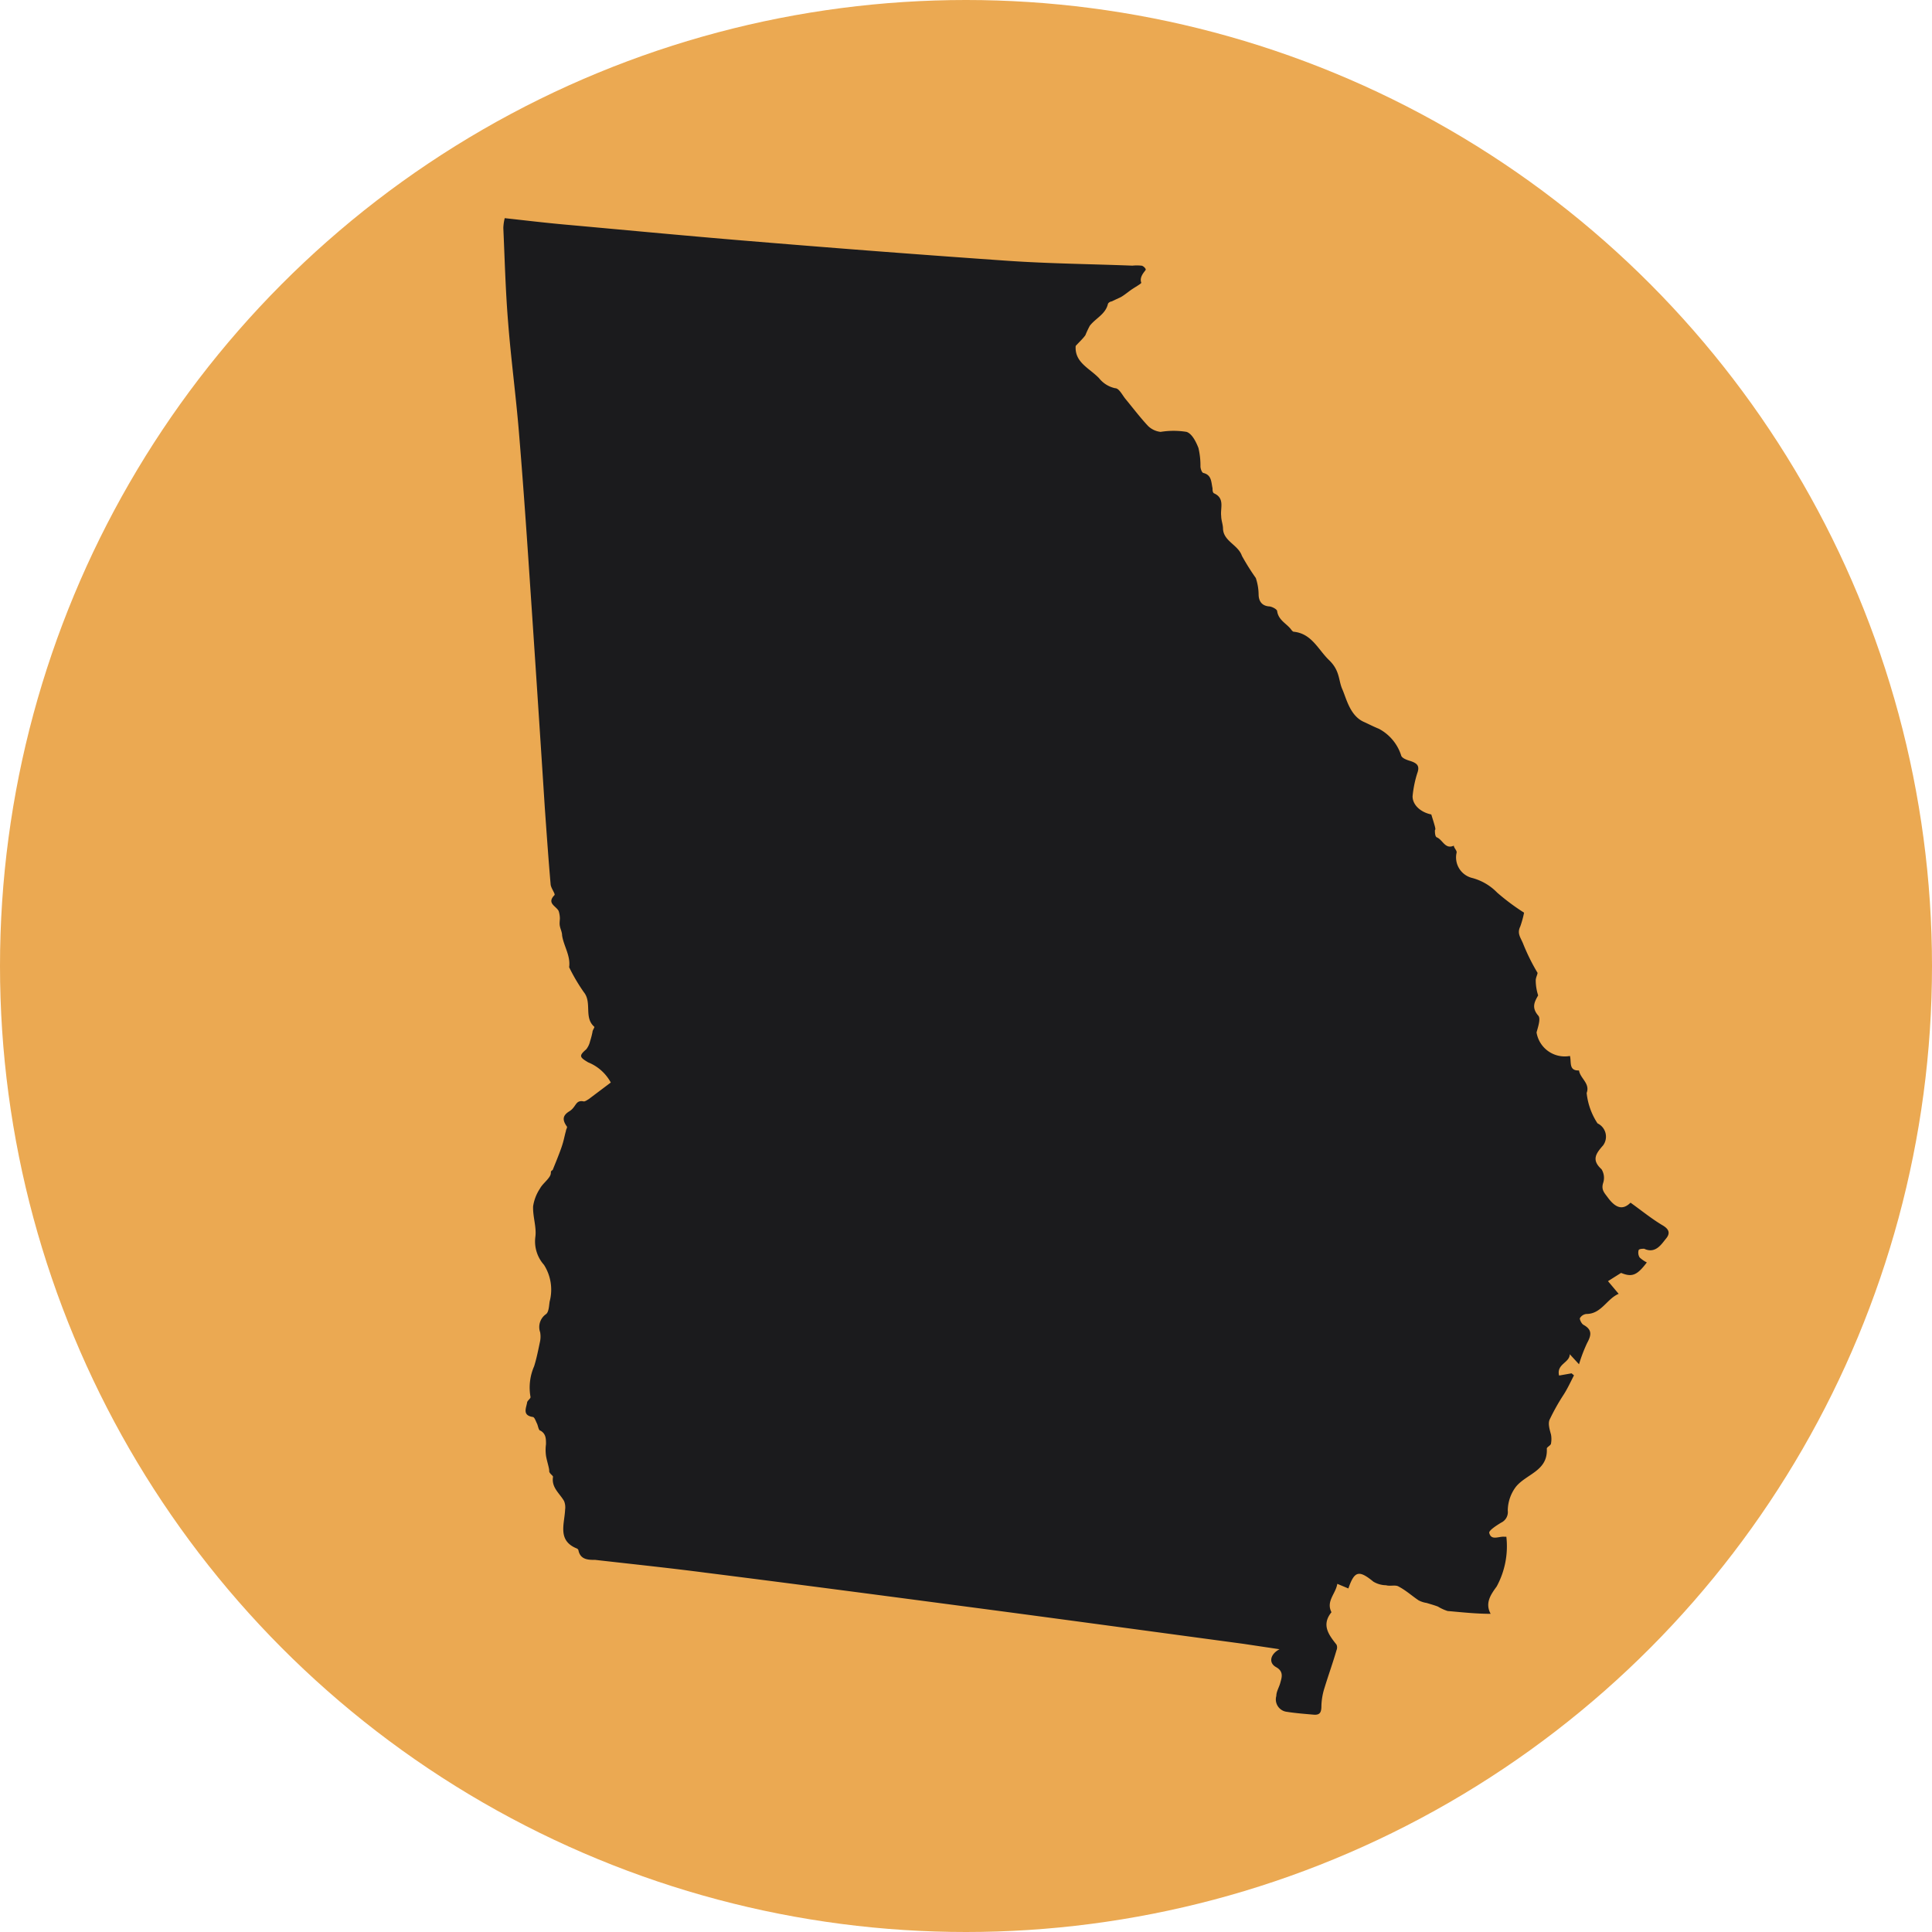
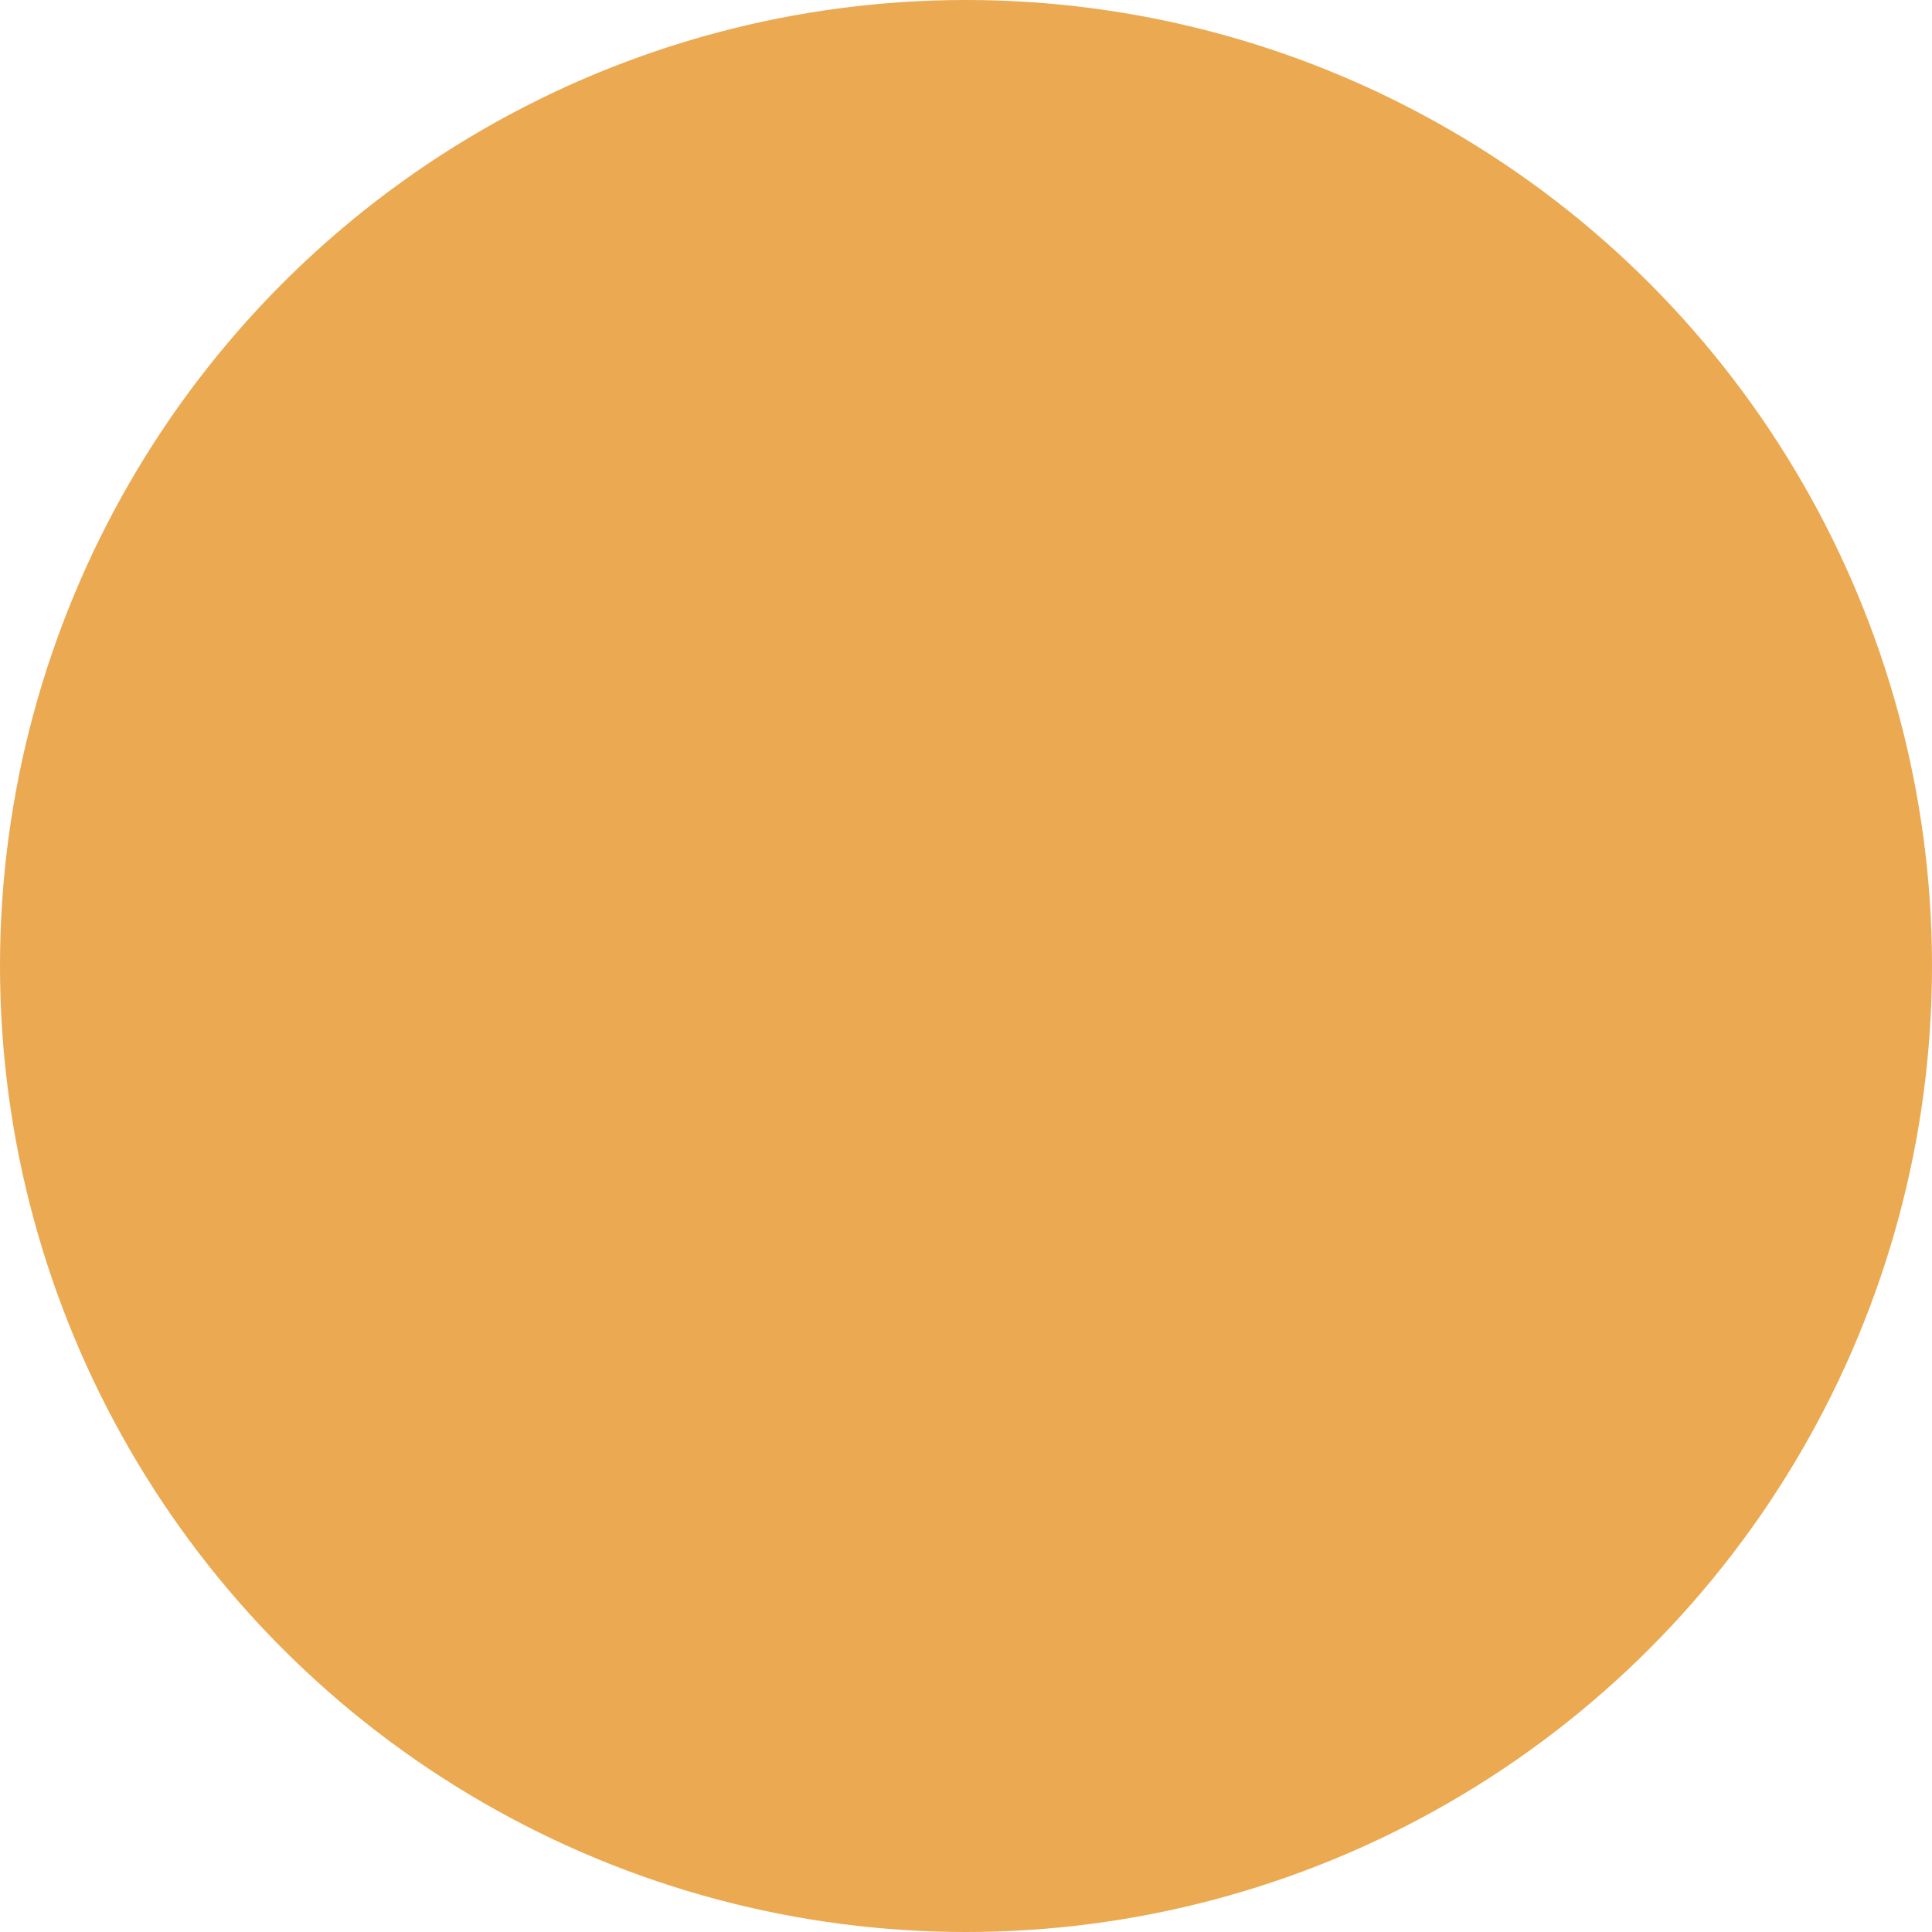
<svg xmlns="http://www.w3.org/2000/svg" viewBox="0 0 96 96">
  <defs>
    <style>.cls-1{fill:#eba952;}.cls-2{fill:#1b1b1d;}</style>
  </defs>
  <g data-name="Layer 2" id="Layer_2">
    <g data-name="Layer 1" id="Layer_1-2">
      <circle r="48" cy="48" cx="48" class="cls-1" />
-       <path d="M67,78.93l-.55-.23c-.08.5-.57.86-.29,1.41-.51.63-.14,1.12.25,1.61a.35.35,0,0,1,0,.28c-.18.62-.4,1.23-.59,1.85a3.23,3.23,0,0,0-.16.91c0,.33-.07.47-.4.44s-.87-.07-1.31-.14a.62.62,0,0,1-.53-.79c0-.22.14-.43.2-.66s.19-.55-.21-.77-.28-.66.17-.89l-1.8-.27c-4.39-.59-8.78-1.19-13.17-1.77s-9-1.19-13.52-1.76c-1.84-.24-3.67-.43-5.51-.64-.34,0-.75,0-.84-.49a.2.2,0,0,0-.06-.07c-1-.39-.63-1.22-.6-1.94a.83.83,0,0,0-.05-.42c-.22-.39-.64-.67-.55-1.21,0-.06-.2-.17-.19-.29s-.12-.5-.16-.76a2.18,2.18,0,0,1,0-.57c0-.27,0-.51-.27-.67-.1,0-.12-.24-.18-.36s-.12-.31-.2-.32c-.53-.08-.34-.43-.29-.71,0-.1.19-.21.17-.29a2.64,2.64,0,0,1,.18-1.52c.13-.41.21-.84.3-1.26a1.26,1.26,0,0,0,0-.43.78.78,0,0,1,.29-.9c.14-.1.15-.41.18-.62a2.3,2.3,0,0,0-.28-1.83,1.75,1.75,0,0,1-.43-1.38c.07-.49-.13-1-.11-1.53a2.18,2.18,0,0,1,.34-.88c.12-.22.33-.37.47-.58s0-.26.16-.34c.15-.37.3-.73.43-1.1s.15-.56.23-.84c0-.07.08-.18.05-.22-.22-.31-.24-.54.12-.76s.29-.58.72-.49c.07,0,.17-.07.25-.12l1.09-.82a2.22,2.22,0,0,0-1.12-1c-.44-.26-.47-.33-.1-.65a1,1,0,0,0,.19-.4,3.9,3.9,0,0,0,.12-.46c0-.09.12-.24.09-.26-.53-.46-.1-1.2-.52-1.72a9,9,0,0,1-.73-1.24l0,0c.08-.57-.27-1.05-.35-1.58,0-.16-.08-.31-.11-.46s0-.27,0-.4a1.28,1.28,0,0,0-.06-.35c-.12-.25-.61-.38-.21-.79.06-.06-.18-.35-.19-.54-.11-1.27-.2-2.55-.29-3.82q-.37-5.76-.76-11.51c-.16-2.4-.33-4.8-.53-7.2-.15-1.79-.39-3.58-.53-5.37-.13-1.57-.17-3.14-.24-4.71a2.31,2.31,0,0,1,.07-.49c1,.11,2,.23,3,.32,3.22.29,6.45.6,9.67.86q6.16.51,12.34.94c2.06.14,4.12.16,6.18.24a2.13,2.13,0,0,1,.44,0c.09,0,.23.14.22.2s-.34.34-.22.65c0,.05-.35.24-.53.37s-.31.24-.48.34l-.47.22c-.06,0-.17.07-.18.13-.12.51-.62.71-.9,1.08a5,5,0,0,0-.22.47c-.13.18-.3.33-.48.53-.06.82.68,1.1,1.16,1.6a1.39,1.39,0,0,0,.8.5c.2,0,.36.35.52.54.37.45.72.91,1.11,1.33a1.06,1.06,0,0,0,.63.3,4,4,0,0,1,1.29,0c.27.09.47.49.59.8a3.79,3.79,0,0,1,.1.91c0,.12.07.31.14.33.42.1.39.45.46.76,0,.09,0,.23.09.26.53.25.29.73.34,1.12,0,.2.08.4.09.6,0,.65.75.82.94,1.38a11.8,11.8,0,0,0,.69,1.1,2.7,2.7,0,0,1,.14.81c0,.29.12.56.5.6.15,0,.41.14.42.23.06.45.45.61.68.9,0,0,.09.13.14.13.9.09,1.21.88,1.76,1.41s.46,1,.66,1.45.38,1.33,1.09,1.63c.24.11.47.23.72.33a2.28,2.28,0,0,1,1.12,1.35c.06.13.3.21.47.26.32.11.46.24.32.61a5.49,5.49,0,0,0-.23,1.14c0,.42.39.79.93.9.07.23.13.41.18.6s0,.14,0,.2,0,.31.1.34c.29.12.41.61.84.41,0,.11.15.23.14.34a1.05,1.05,0,0,0,.75,1.26,2.69,2.69,0,0,1,1.26.73,11,11,0,0,0,1.34,1,4.84,4.84,0,0,1-.19.69c-.16.33,0,.52.13.82a10.17,10.17,0,0,0,.73,1.48c0,.08-.09.24-.09.37a2.45,2.45,0,0,0,.12.75c-.18.32-.34.6,0,1,.14.14,0,.55-.08.84a1.42,1.42,0,0,0,1.66,1.17c.08.31-.07.74.45.72.06.4.56.64.38,1.12a3.38,3.38,0,0,0,.54,1.51.73.73,0,0,1,.28,1.09c-.35.4-.6.72-.08,1.19a.81.81,0,0,1,.08.68c-.11.35.07.5.25.75.37.49.72.62,1.11.23.57.41,1.06.81,1.6,1.13.34.2.37.41.16.66s-.51.77-1.08.5c-.07,0-.27,0-.28.08a.46.46,0,0,0,.05.35,1.54,1.54,0,0,0,.36.25c-.49.65-.74.74-1.28.52l-.65.41.53.63c-.59.25-.86,1-1.6,1a.42.42,0,0,0-.33.22c0,.08.09.28.2.33.44.25.36.53.16.9a7.74,7.74,0,0,0-.4,1.05L78,67.29c0,.43-.67.48-.53,1.06l.62-.11.12.1c-.18.35-.34.7-.54,1A10.67,10.67,0,0,0,77,70.54c-.09.2,0,.49.07.75a1.25,1.25,0,0,1,0,.43c0,.1-.21.18-.21.26.06,1.11-1,1.25-1.53,1.89a2,2,0,0,0-.41,1.19.58.58,0,0,1-.33.6c-.23.14-.62.39-.59.51.1.4.48.16.75.19l.1,0a4.19,4.19,0,0,1-.48,2.47c-.3.41-.59.83-.3,1.36-.74,0-1.44-.08-2.14-.14a2.25,2.25,0,0,1-.48-.22c-.18-.07-.37-.12-.56-.18a1.25,1.25,0,0,1-.4-.13c-.33-.22-.62-.49-1-.69-.16-.09-.41,0-.62-.06a1.26,1.26,0,0,1-.63-.18C67.52,78,67.3,78.06,67,78.93Z" class="cls-2" />
    </g>
  </g>
</svg>